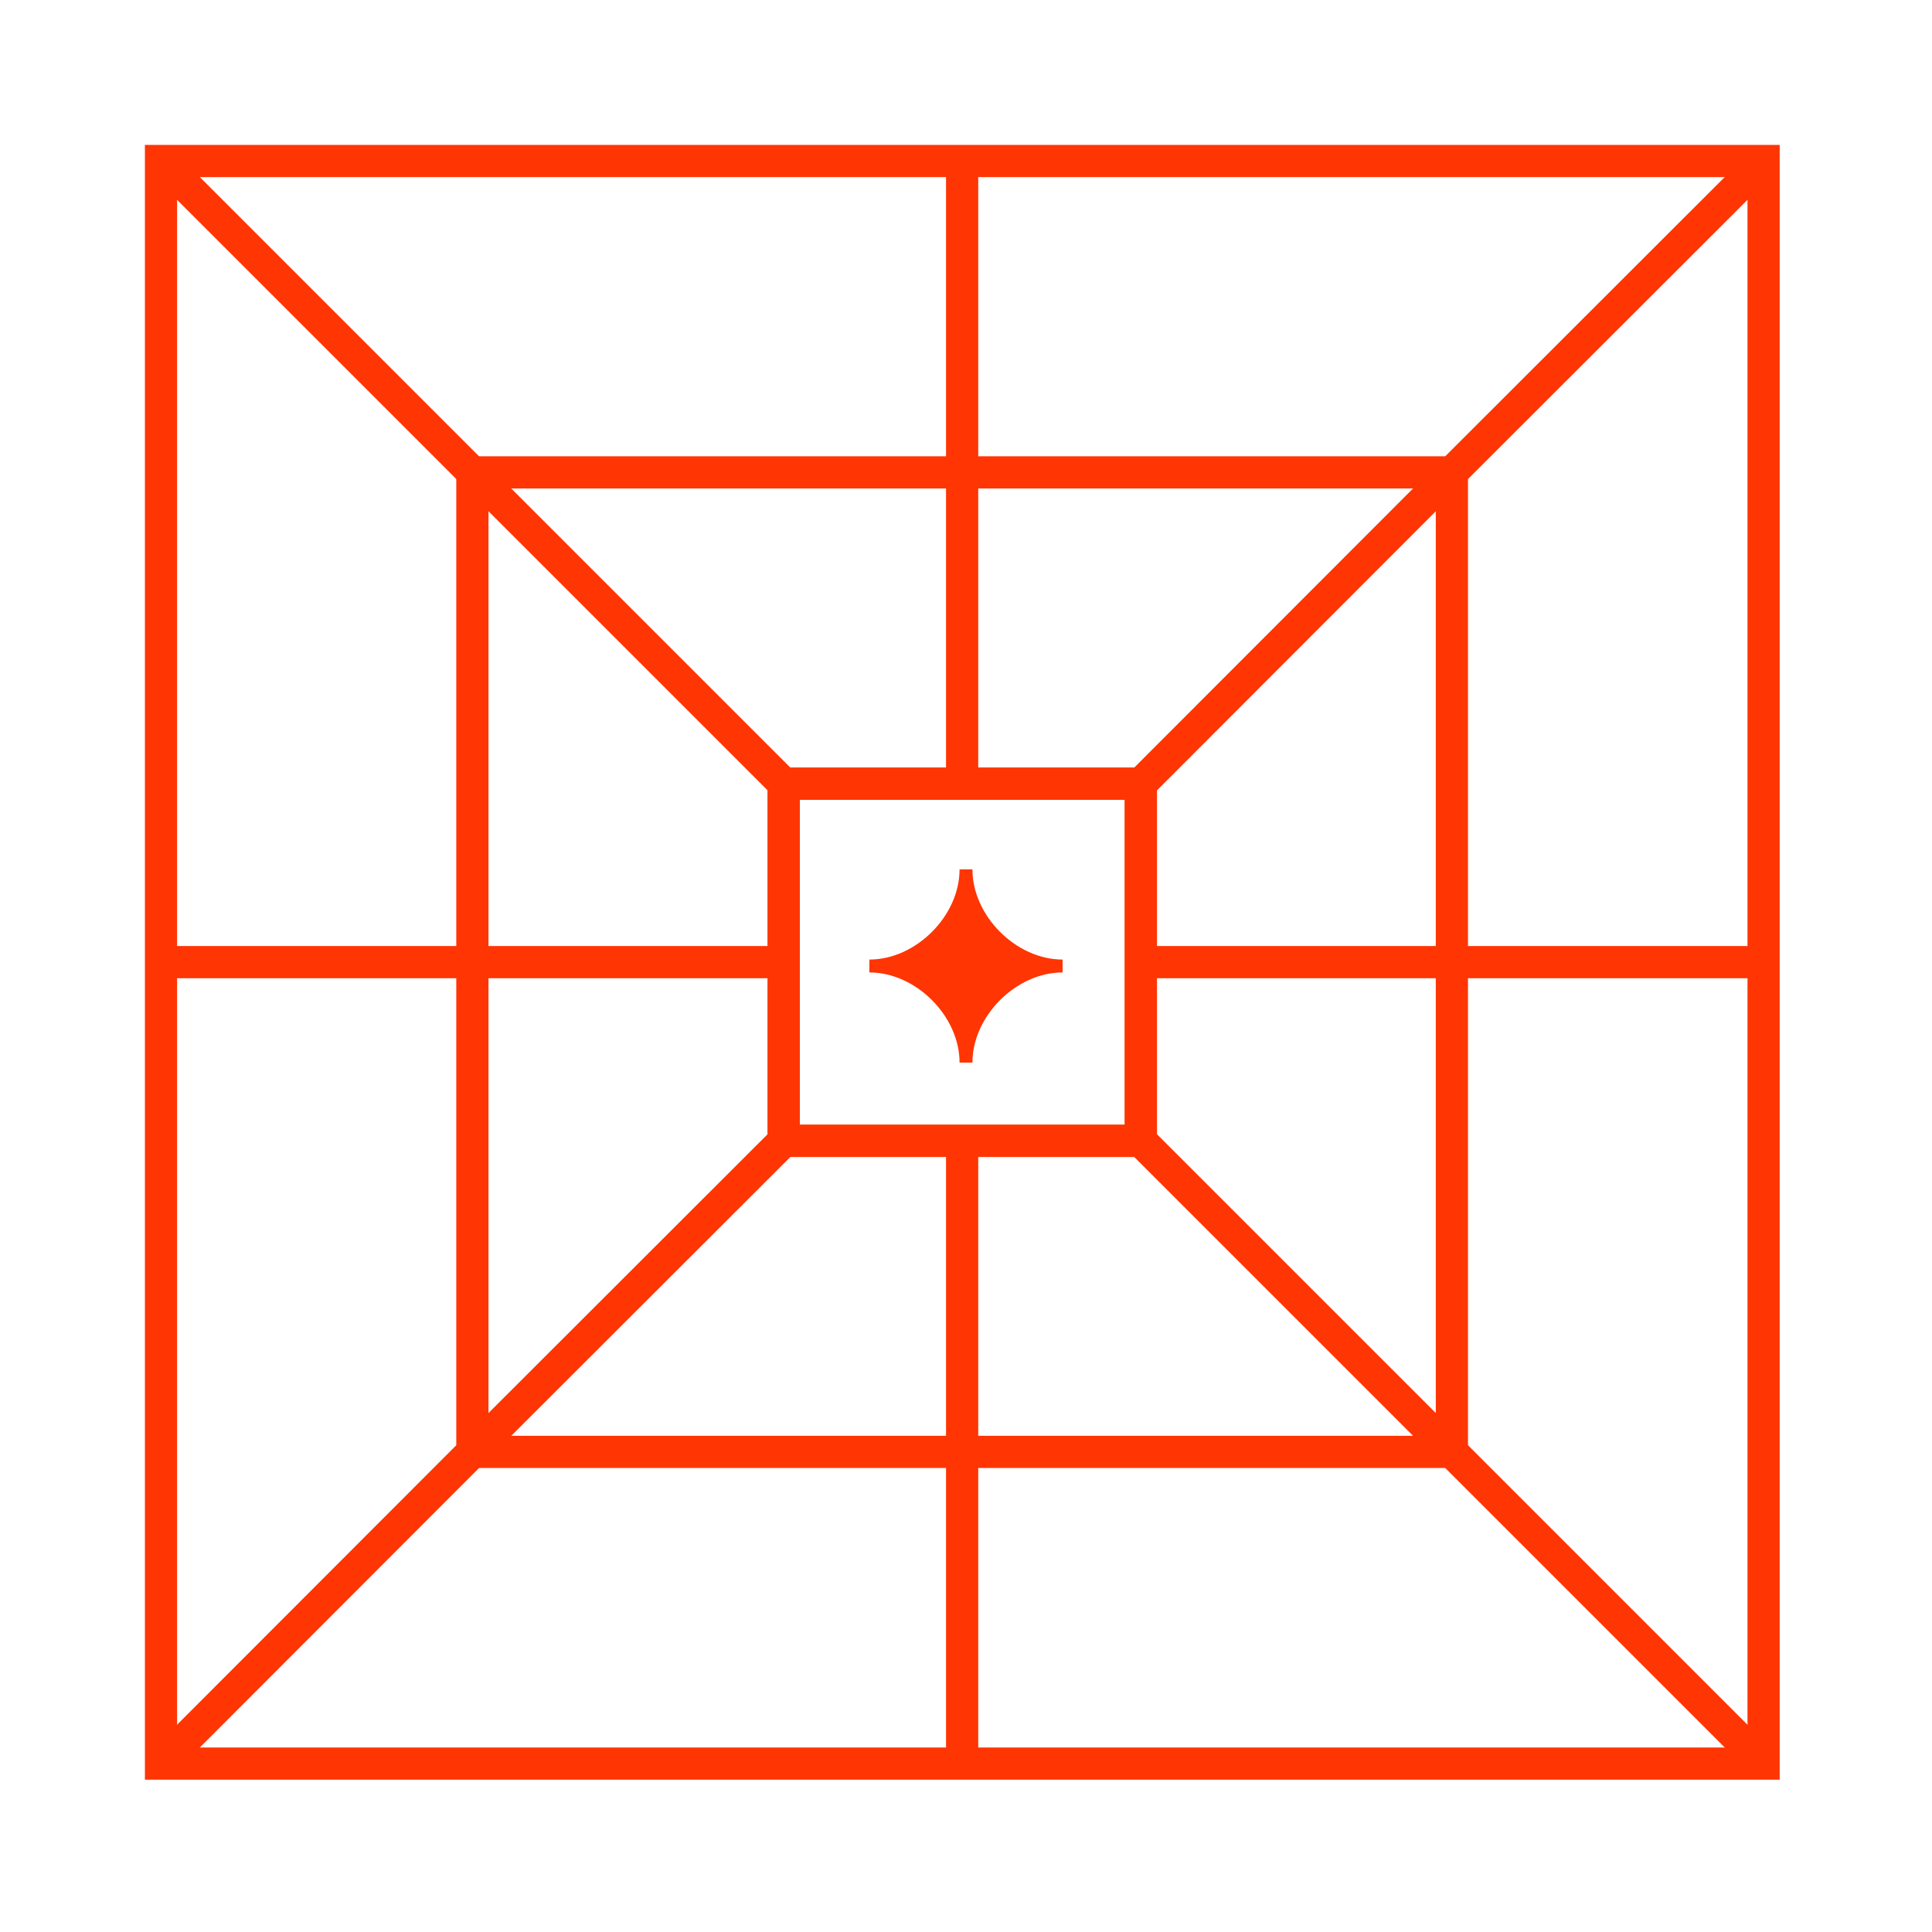
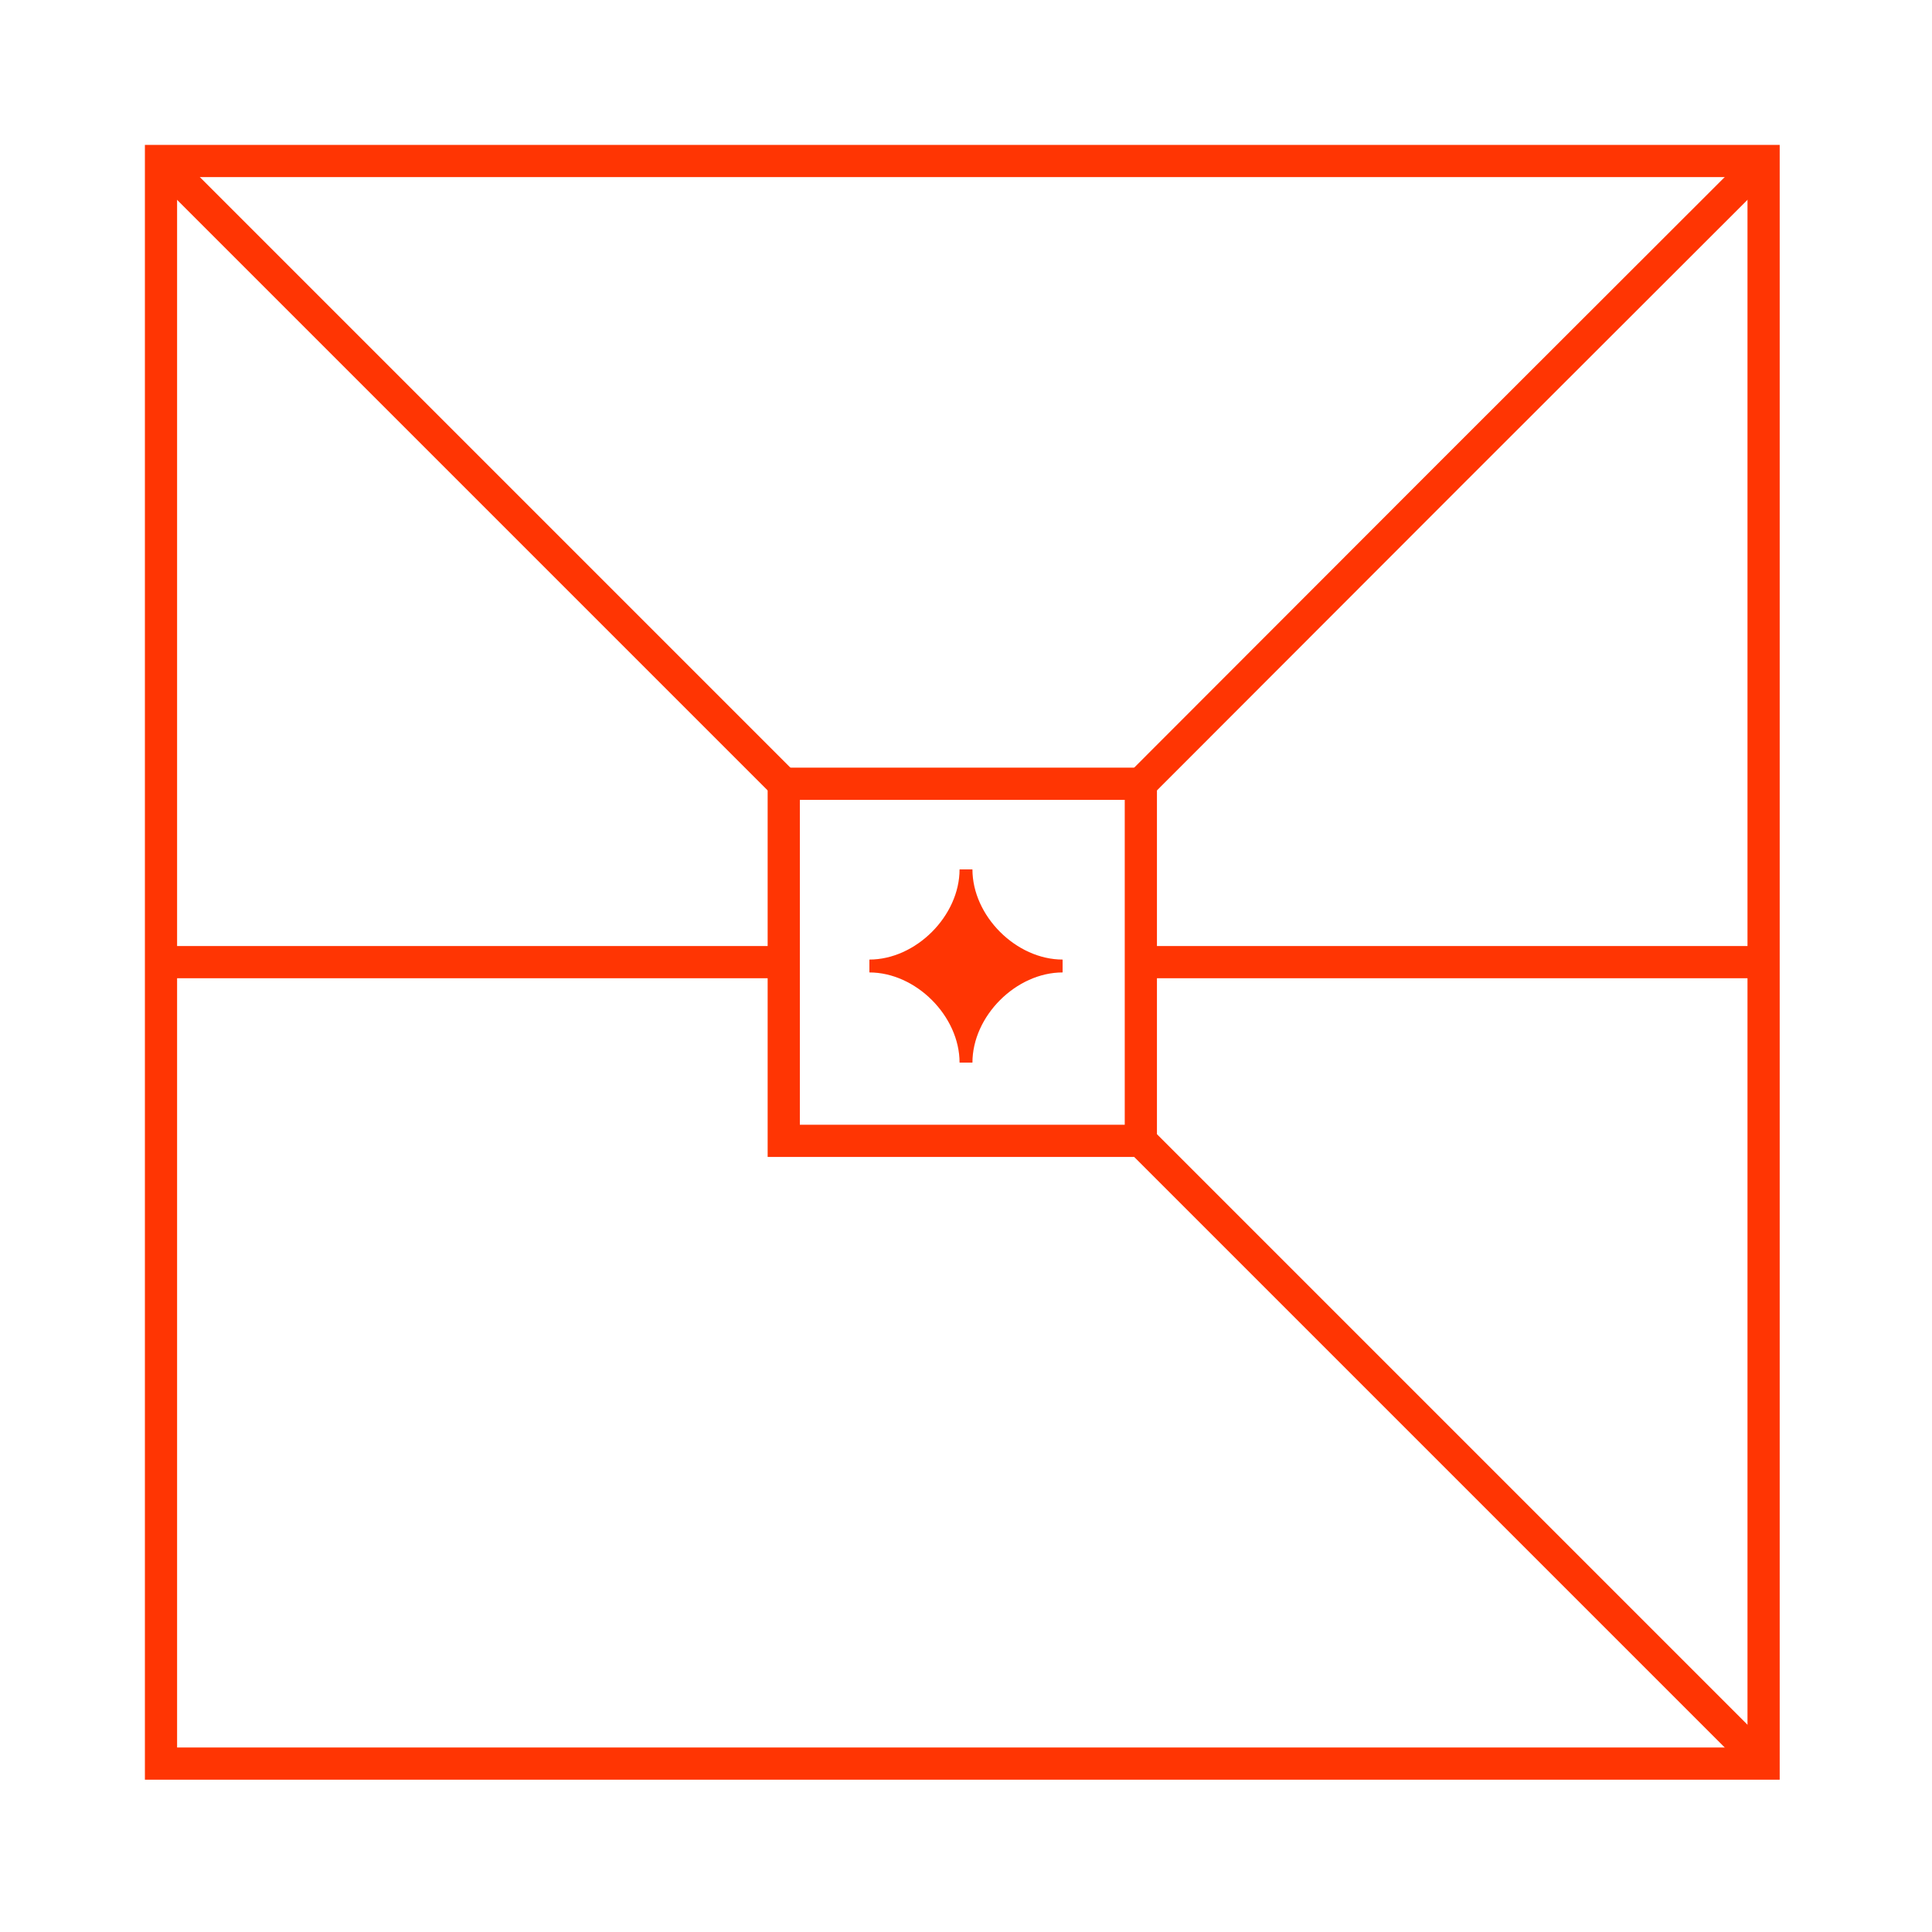
<svg xmlns="http://www.w3.org/2000/svg" width="60" height="60" viewBox="0 0 60 60" fill="none">
  <path d="M5 5V54.77H54.77V5H5ZM35.43 35.43H24.34V24.34H35.43V35.43Z" stroke="#FF3503" stroke-miterlimit="10" />
-   <path d="M14.67 14.67V45.09H45.09V14.67H14.67ZM35.43 35.43H24.34V24.34H35.43V35.43Z" stroke="#FF3503" stroke-miterlimit="10" />
  <path d="M54.77 5L45.09 14.67L35.43 24.34" stroke="#FF3503" stroke-miterlimit="10" />
-   <path d="M24.34 35.43L14.67 45.09L5 54.77" stroke="#FF3503" stroke-miterlimit="10" />
  <path d="M54.77 54.77L45.09 45.09L35.43 35.43" stroke="#FF3503" stroke-miterlimit="10" />
  <path d="M24.34 24.34L14.67 14.67L5 5" stroke="#FF3503" stroke-miterlimit="10" />
  <path d="M54.77 29.88H45.09H35.43" stroke="#FF3503" stroke-miterlimit="10" />
  <path d="M24.34 29.88H14.67H5" stroke="#FF3503" stroke-miterlimit="10" />
-   <path d="M29.88 54.77V45.09V35.43" stroke="#FF3503" stroke-miterlimit="10" />
-   <path d="M29.88 24.34V14.67V5" stroke="#FF3503" stroke-miterlimit="10" />
  <path d="M30 33C30 31.445 28.555 30 27 30C28.555 30 30 28.555 30 27C30 28.555 31.445 30 33 30C31.445 30 30 31.445 30 33Z" fill="#FF3503" stroke="#FF3503" stroke-width="0.4" />
</svg>